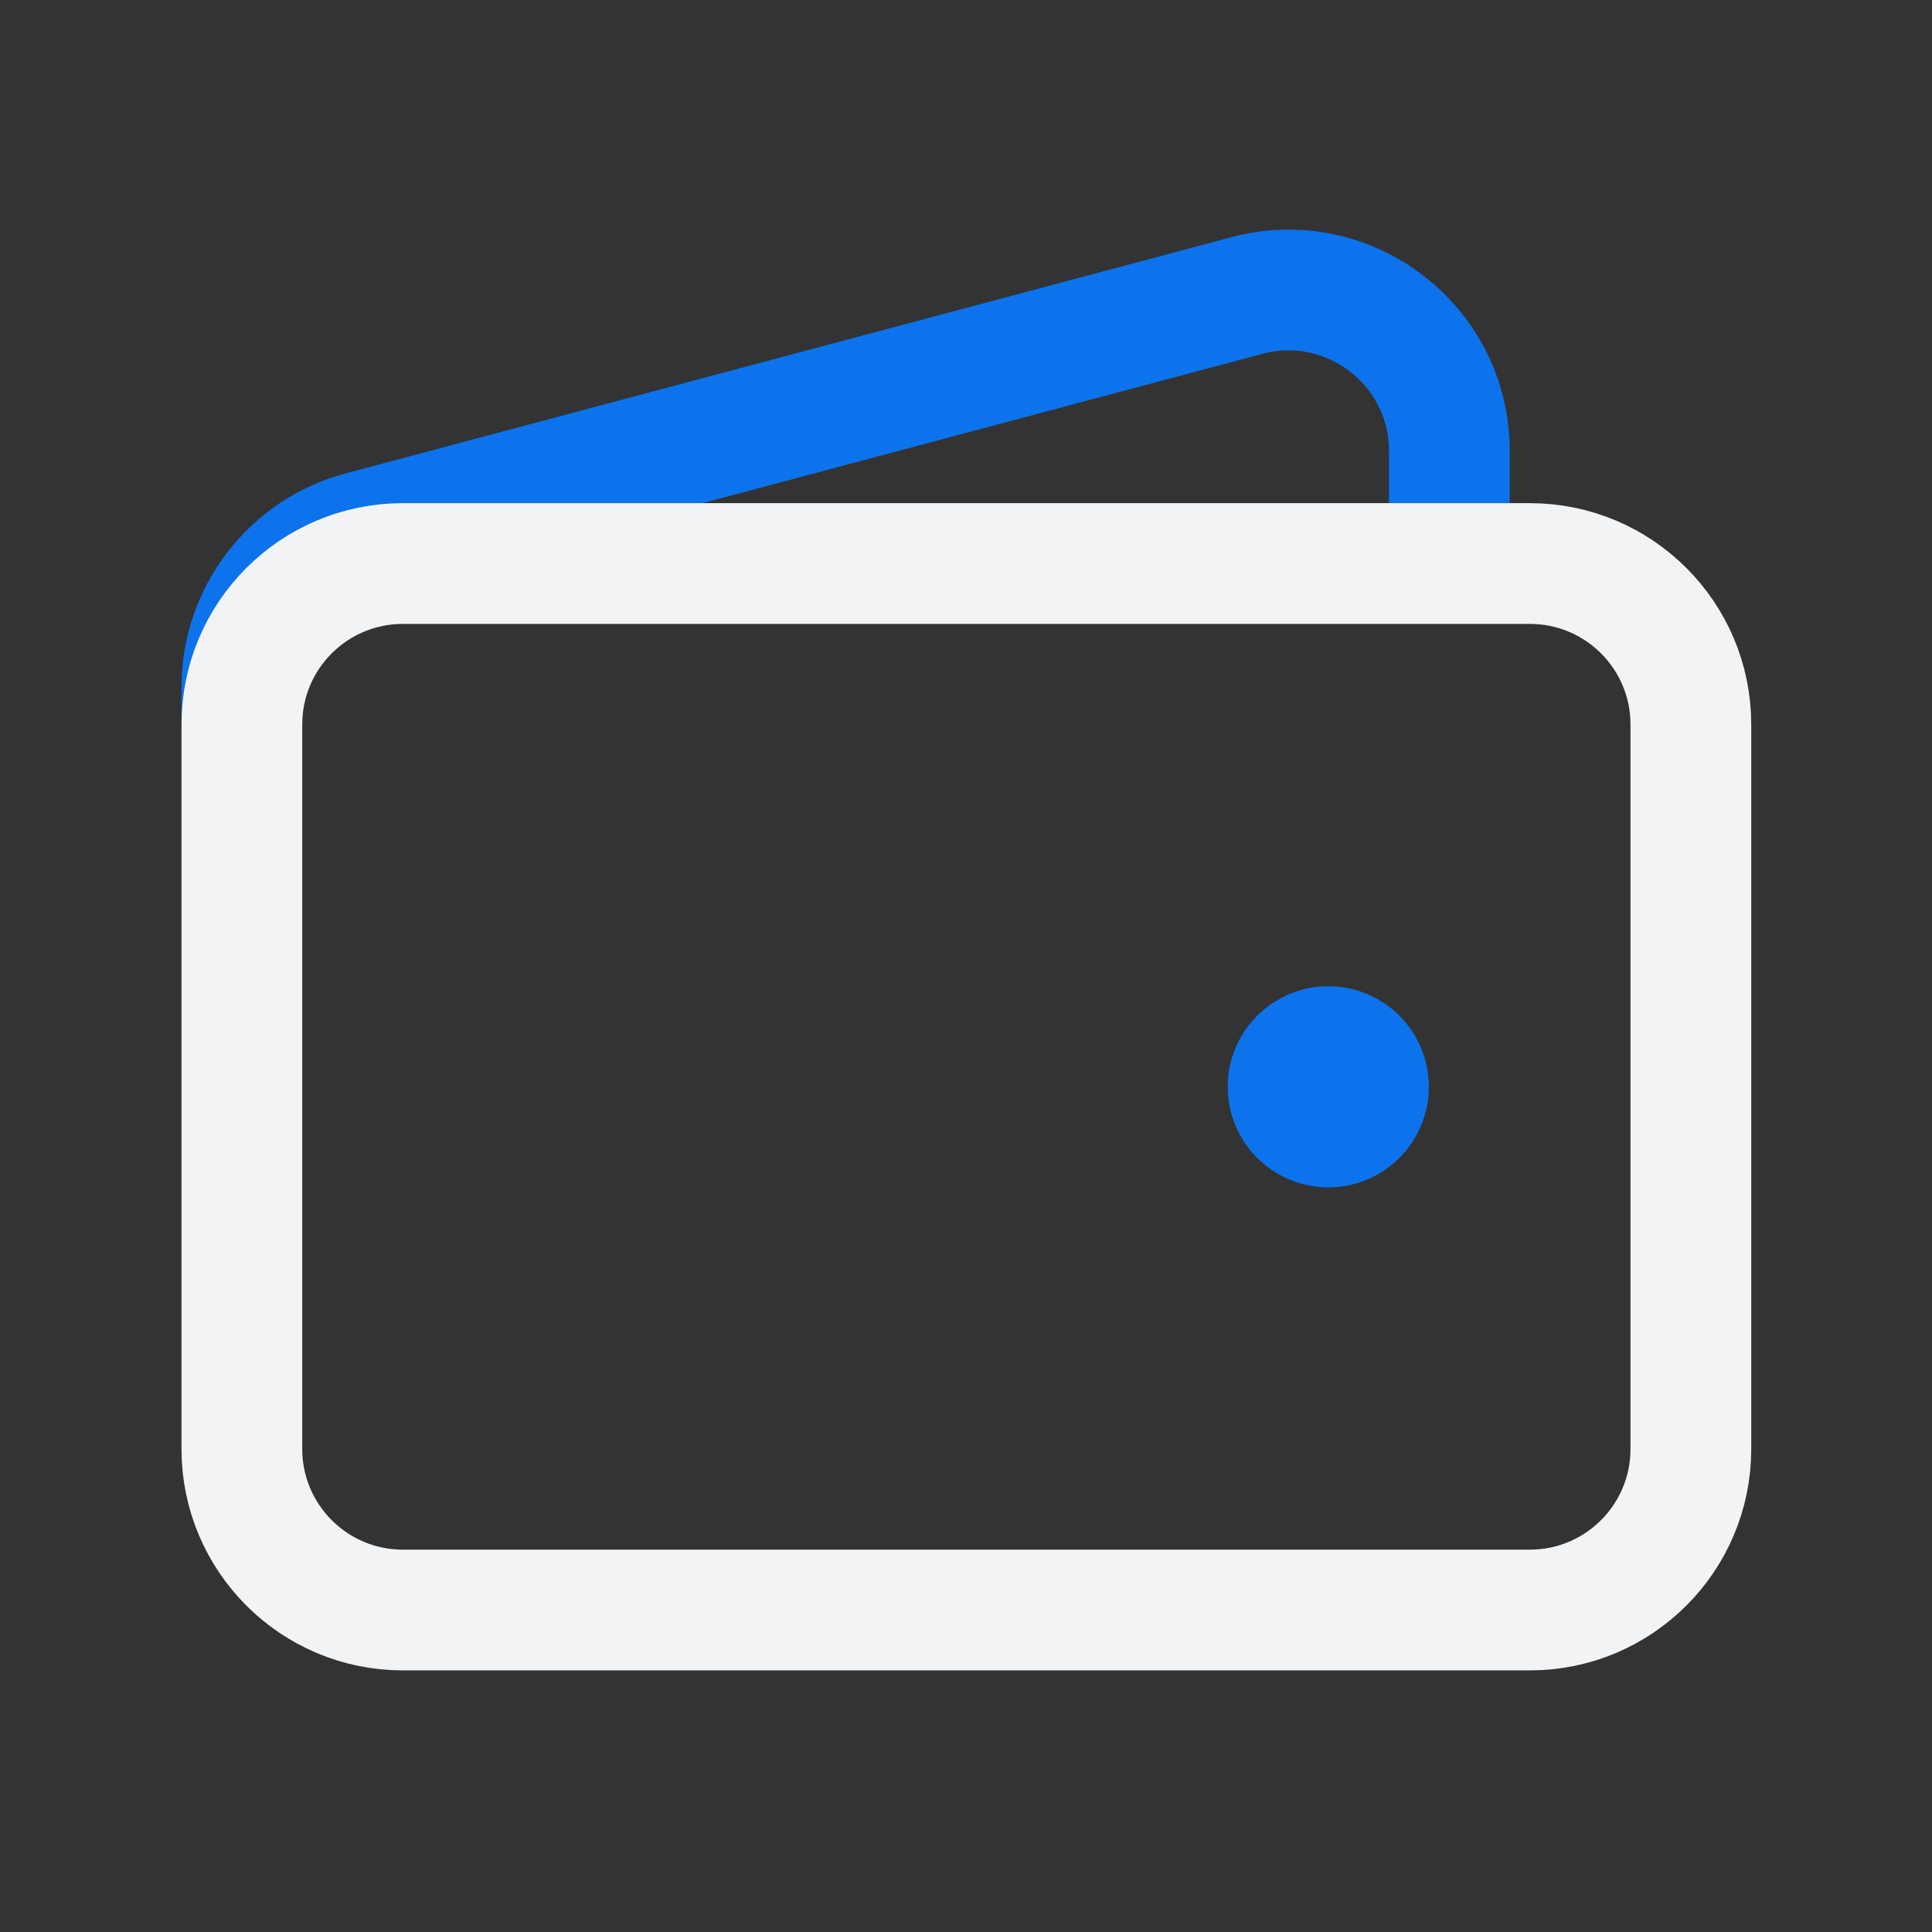
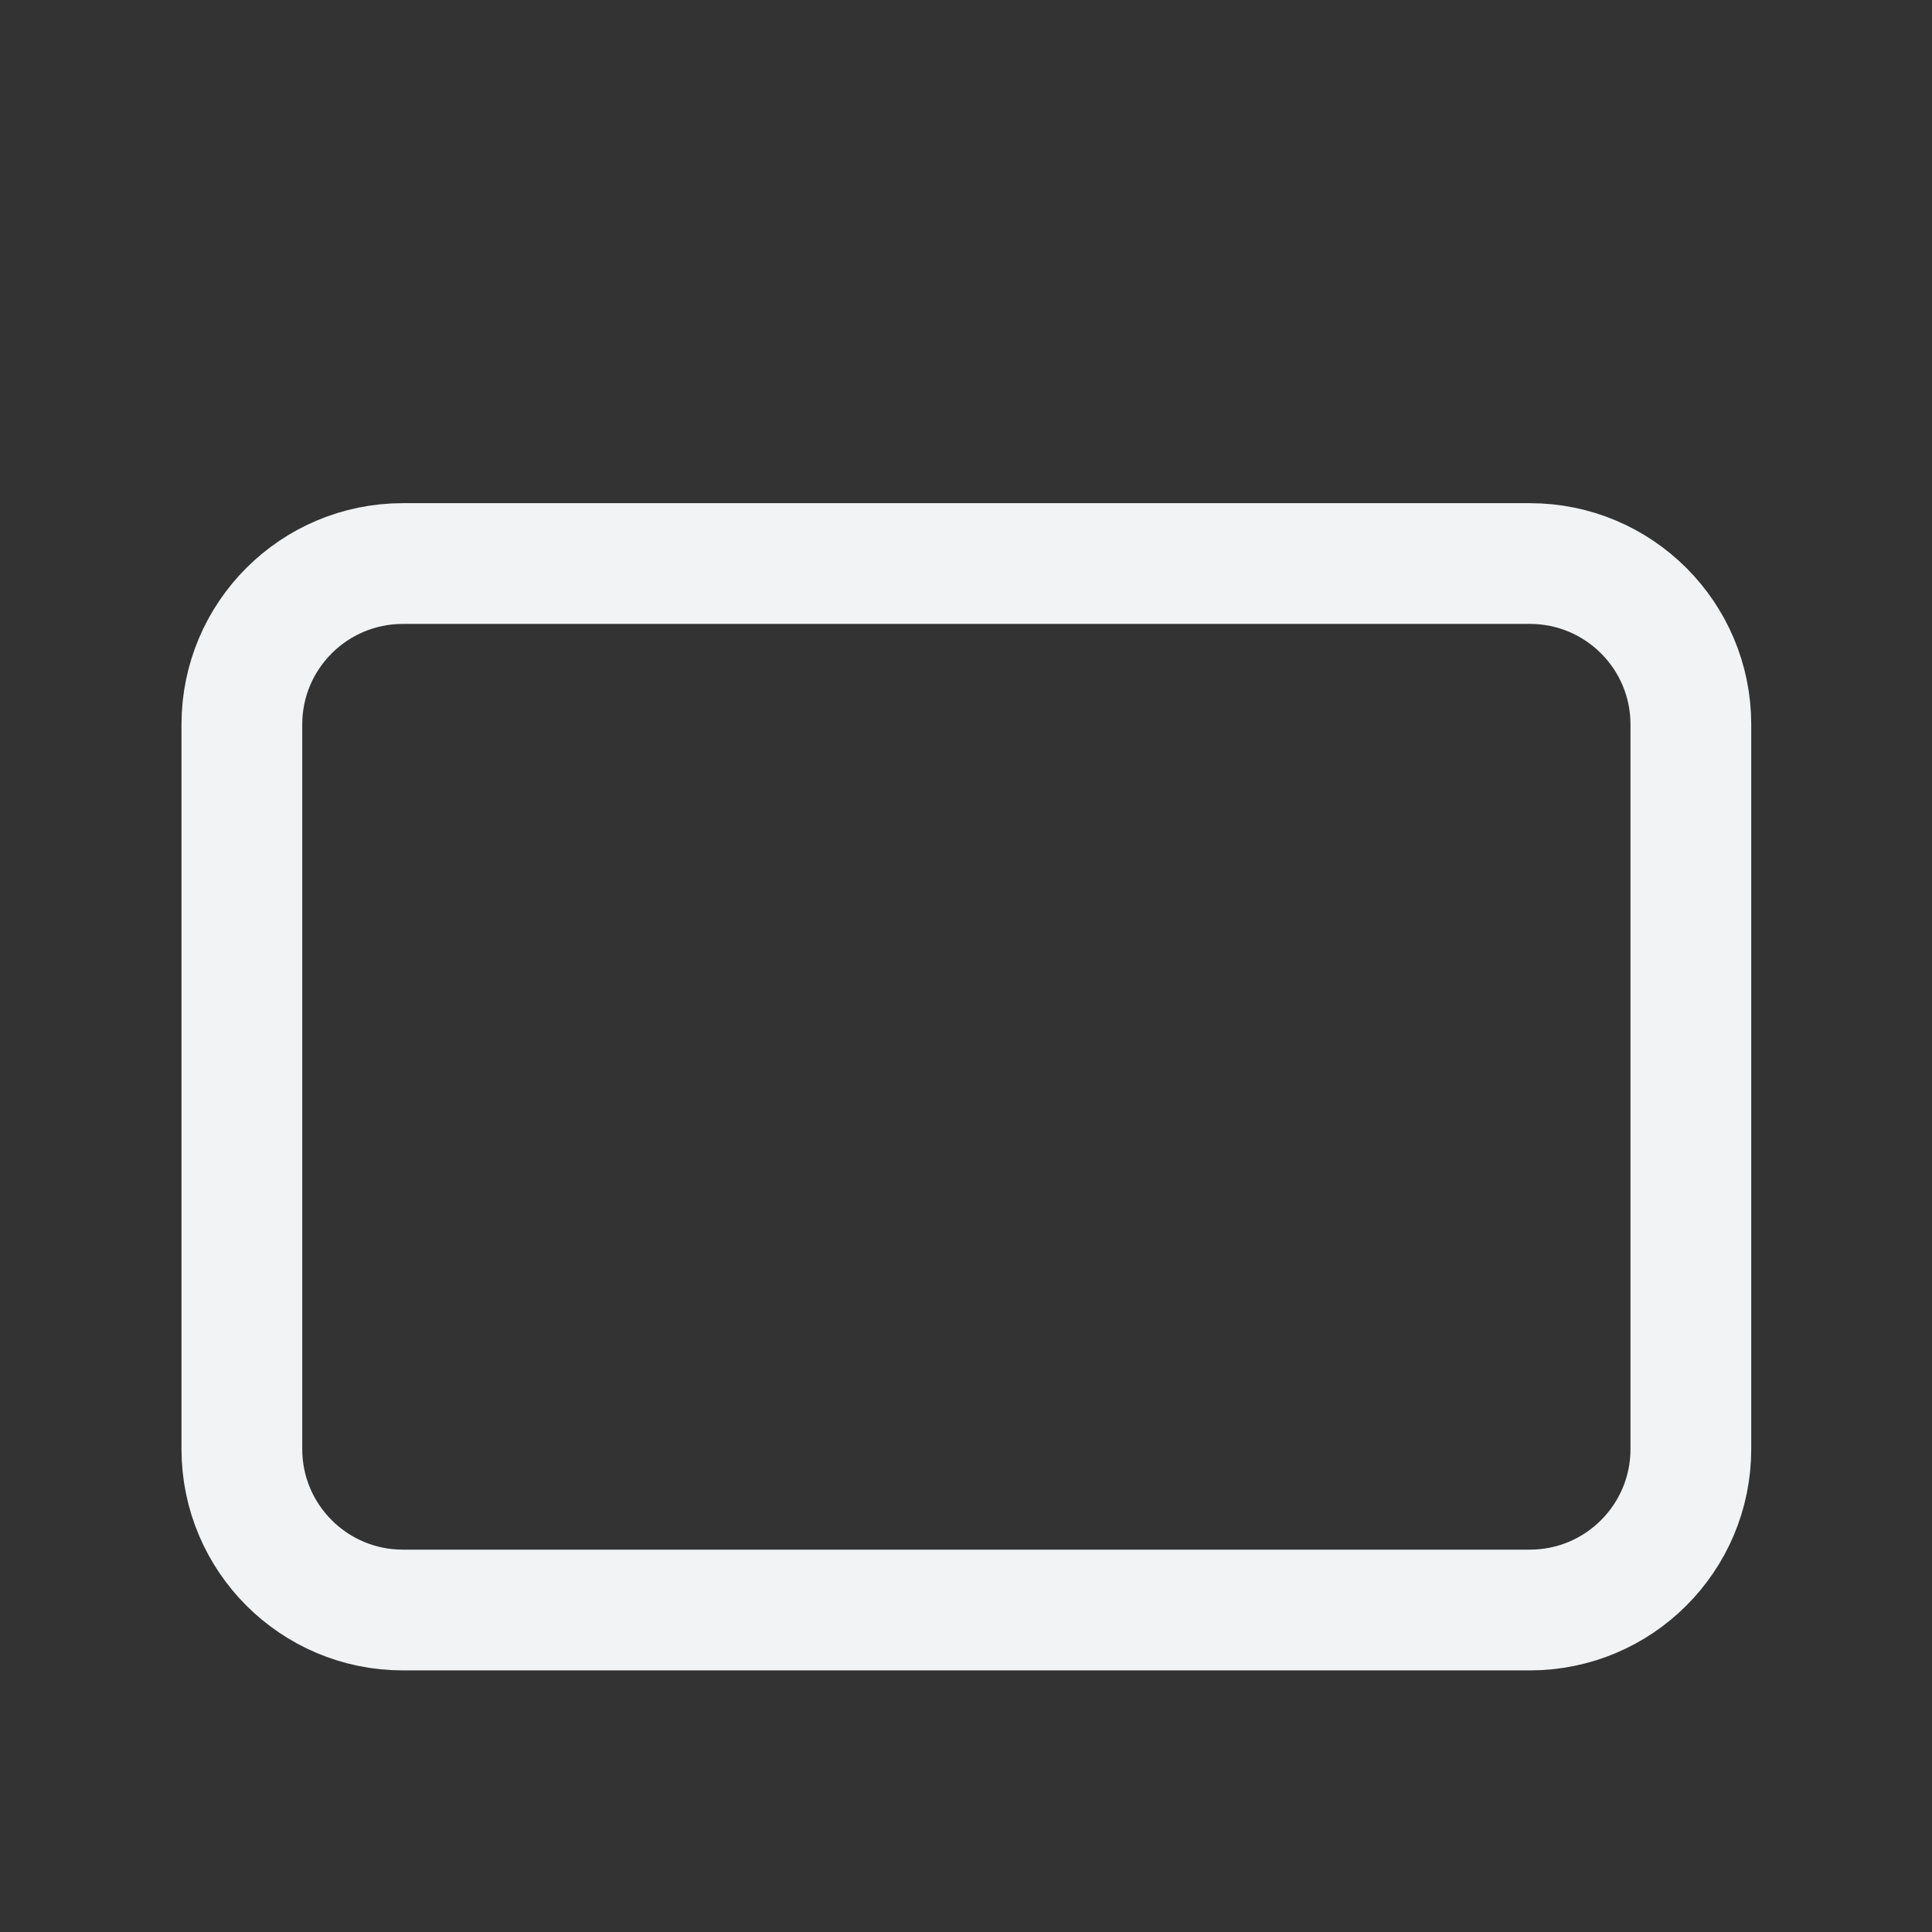
<svg xmlns="http://www.w3.org/2000/svg" width="32" height="32" viewBox="0 0 32 32" fill="none">
  <rect x="0" y="0" width="32" height="32" fill="#333333" stroke="none" />
-   <path d="M24.006 9.334V7.471C24.006 5.719 22.345 4.443 20.652 4.895L5.985 8.806C4.818 9.117 4.006 10.174 4.006 11.383V12" stroke="#0C73ED" stroke-width="2" />
  <path d="M25.339 26.667H6.673C5.2 26.667 4.006 25.473 4.006 24V12C4.006 10.527 5.2 9.334 6.673 9.334H25.339C26.812 9.334 28.006 10.527 28.006 12V24C28.006 25.473 26.812 26.667 25.339 26.667Z" stroke="#F1F3F5" stroke-width="2" />
-   <path d="M22.001 18.667C21.633 18.667 21.334 18.369 21.334 18.001C21.334 17.633 21.633 17.334 22.001 17.334C22.369 17.334 22.667 17.633 22.667 18.001C22.667 18.369 22.369 18.667 22.001 18.667Z" fill="#0C73ED" stroke="#0C73ED" stroke-width="2" stroke-linecap="round" stroke-linejoin="round" />
</svg>